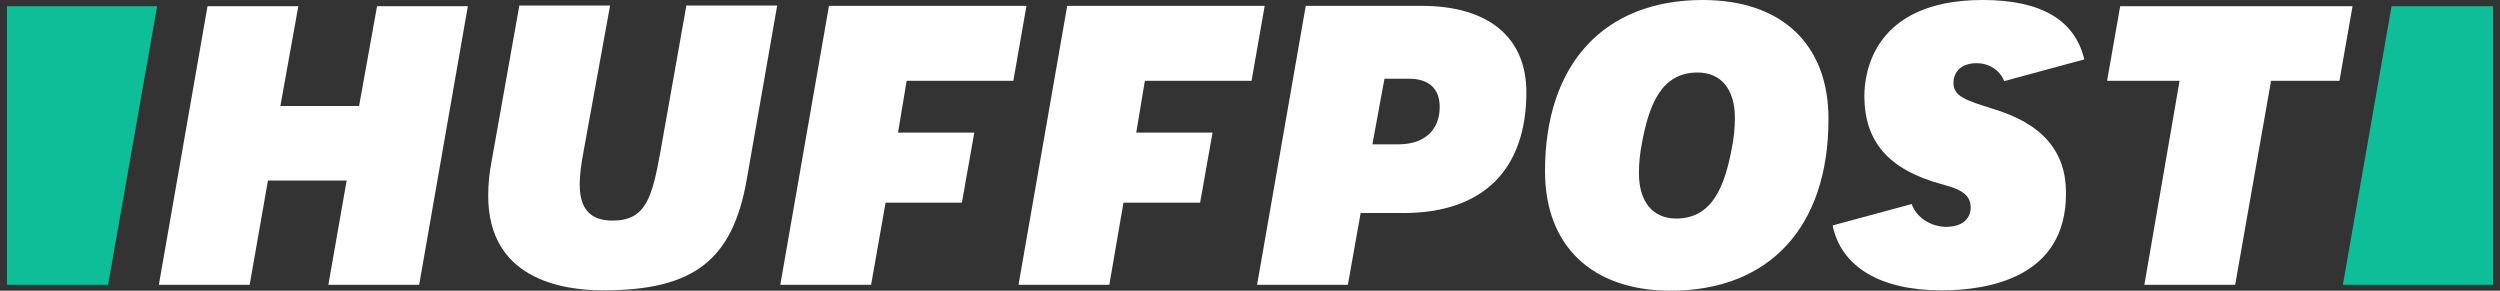
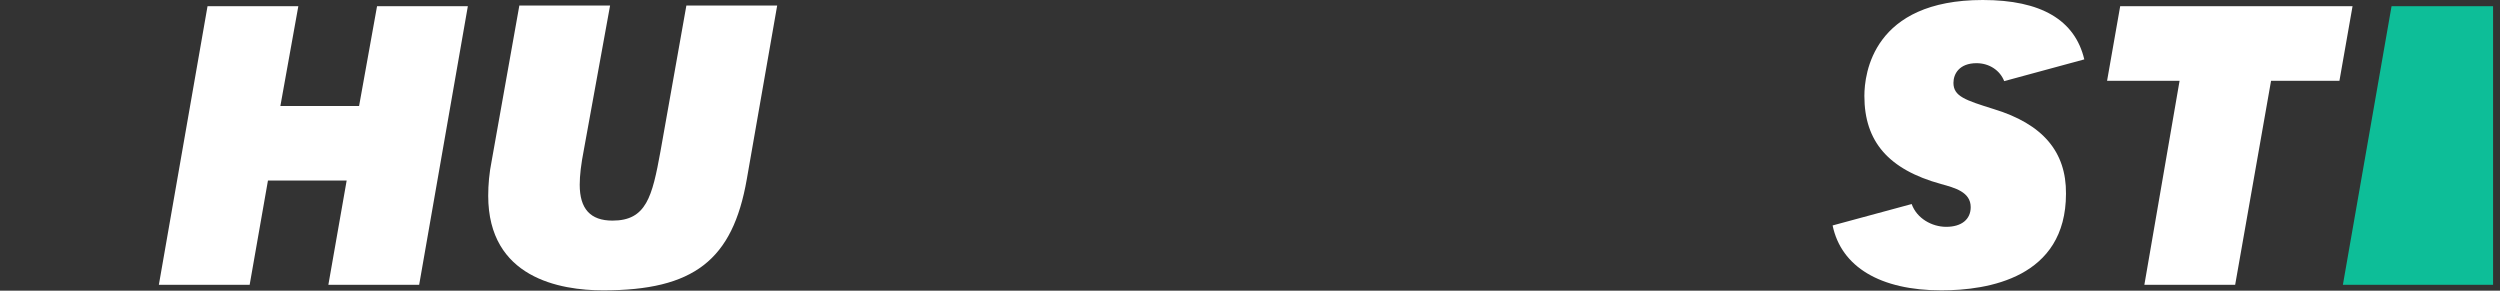
<svg xmlns="http://www.w3.org/2000/svg" width="172" height="20" viewBox="0 0 172 20" fill="none">
  <rect x="0" y="0" width="172" height="20" fill="#333333" stroke="none" />
  <path d="M22.591 19.596H28.838L32.188 0.427H25.941L24.705 7.292H19.29L20.525 0.427H14.278L10.929 19.596H17.176L18.435 12.423H23.85L22.591 19.596Z" fill="white" />
  <path d="M35.727 0.404L33.827 11.069C33.66 11.9 33.589 12.708 33.589 13.468C33.589 19.121 38.53 19.976 41.499 19.976C47.722 19.976 50.406 17.91 51.38 12.328L53.47 0.38H47.223L45.442 10.404C44.872 13.539 44.468 15.178 42.14 15.178C40.62 15.178 39.884 14.37 39.884 12.708C39.884 12.066 39.979 11.283 40.169 10.309L41.974 0.38H35.727V0.404Z" fill="white" />
-   <path d="M86.487 19.596H92.734L93.613 14.656H96.558C101.998 14.656 105.014 11.71 105.014 6.342C105.014 2.565 102.402 0.404 97.817 0.404H89.836L86.487 19.596ZM96.226 9.929H94.421L95.252 5.416H96.938C98.316 5.416 99.052 6.105 99.052 7.363C99.052 8.955 97.984 9.929 96.226 9.929Z" fill="white" />
-   <path d="M117.152 0C110.359 0 106.297 4.394 106.297 11.781C106.297 16.912 109.527 20 114.943 20C121.736 20 125.798 15.606 125.798 8.219C125.822 3.064 122.591 0 117.152 0ZM115.323 15.036C113.708 15.036 112.758 13.872 112.758 11.924C112.758 11.188 112.829 10.546 112.971 9.81C113.447 7.292 114.254 4.988 116.796 4.988C118.411 4.988 119.361 6.152 119.361 8.1C119.361 8.836 119.29 9.477 119.147 10.214C118.672 12.708 117.865 15.036 115.323 15.036Z" fill="white" />
  <path d="M147.532 19.596H153.779L156.249 5.558H160.953L161.855 0.427H145.869L144.967 5.558H149.955L147.532 19.596Z" fill="white" />
  <path d="M137.176 7.506C135.204 6.888 134.397 6.627 134.397 5.701C134.397 5.083 134.801 4.347 135.988 4.347C136.867 4.347 137.603 4.846 137.888 5.582L143.399 4.086C142.758 1.378 140.43 0 136.416 0C128.862 0 128.269 5.059 128.269 6.603C128.269 9.739 129.931 11.663 133.542 12.66C134.492 12.922 135.584 13.207 135.584 14.252C135.584 15.083 134.967 15.606 133.898 15.606C132.924 15.606 131.879 15.036 131.523 14.038L126.083 15.511C126.677 18.361 129.361 19.976 133.565 19.976C136.772 19.976 142.14 19.121 142.14 13.325C142.164 10.428 140.525 8.527 137.176 7.506Z" fill="white" />
-   <path d="M7.437 19.596L10.81 0.427H0.478V19.596H7.437Z" fill="#0DBE98" />
  <path d="M164.539 0.427L161.19 19.596H171.523V0.427H164.539Z" fill="#0DBE98" />
-   <path d="M60.929 13.943H66.178L67.033 9.121H61.784L62.378 5.558H69.717L70.62 0.404H57.033L53.684 19.596H59.931L60.929 13.943Z" fill="white" />
-   <path d="M77.295 13.943H82.568L83.423 9.121H78.174L78.767 5.558H86.107L87.01 0.404H73.423L70.074 19.596H76.321L77.295 13.943Z" fill="white" />
</svg>